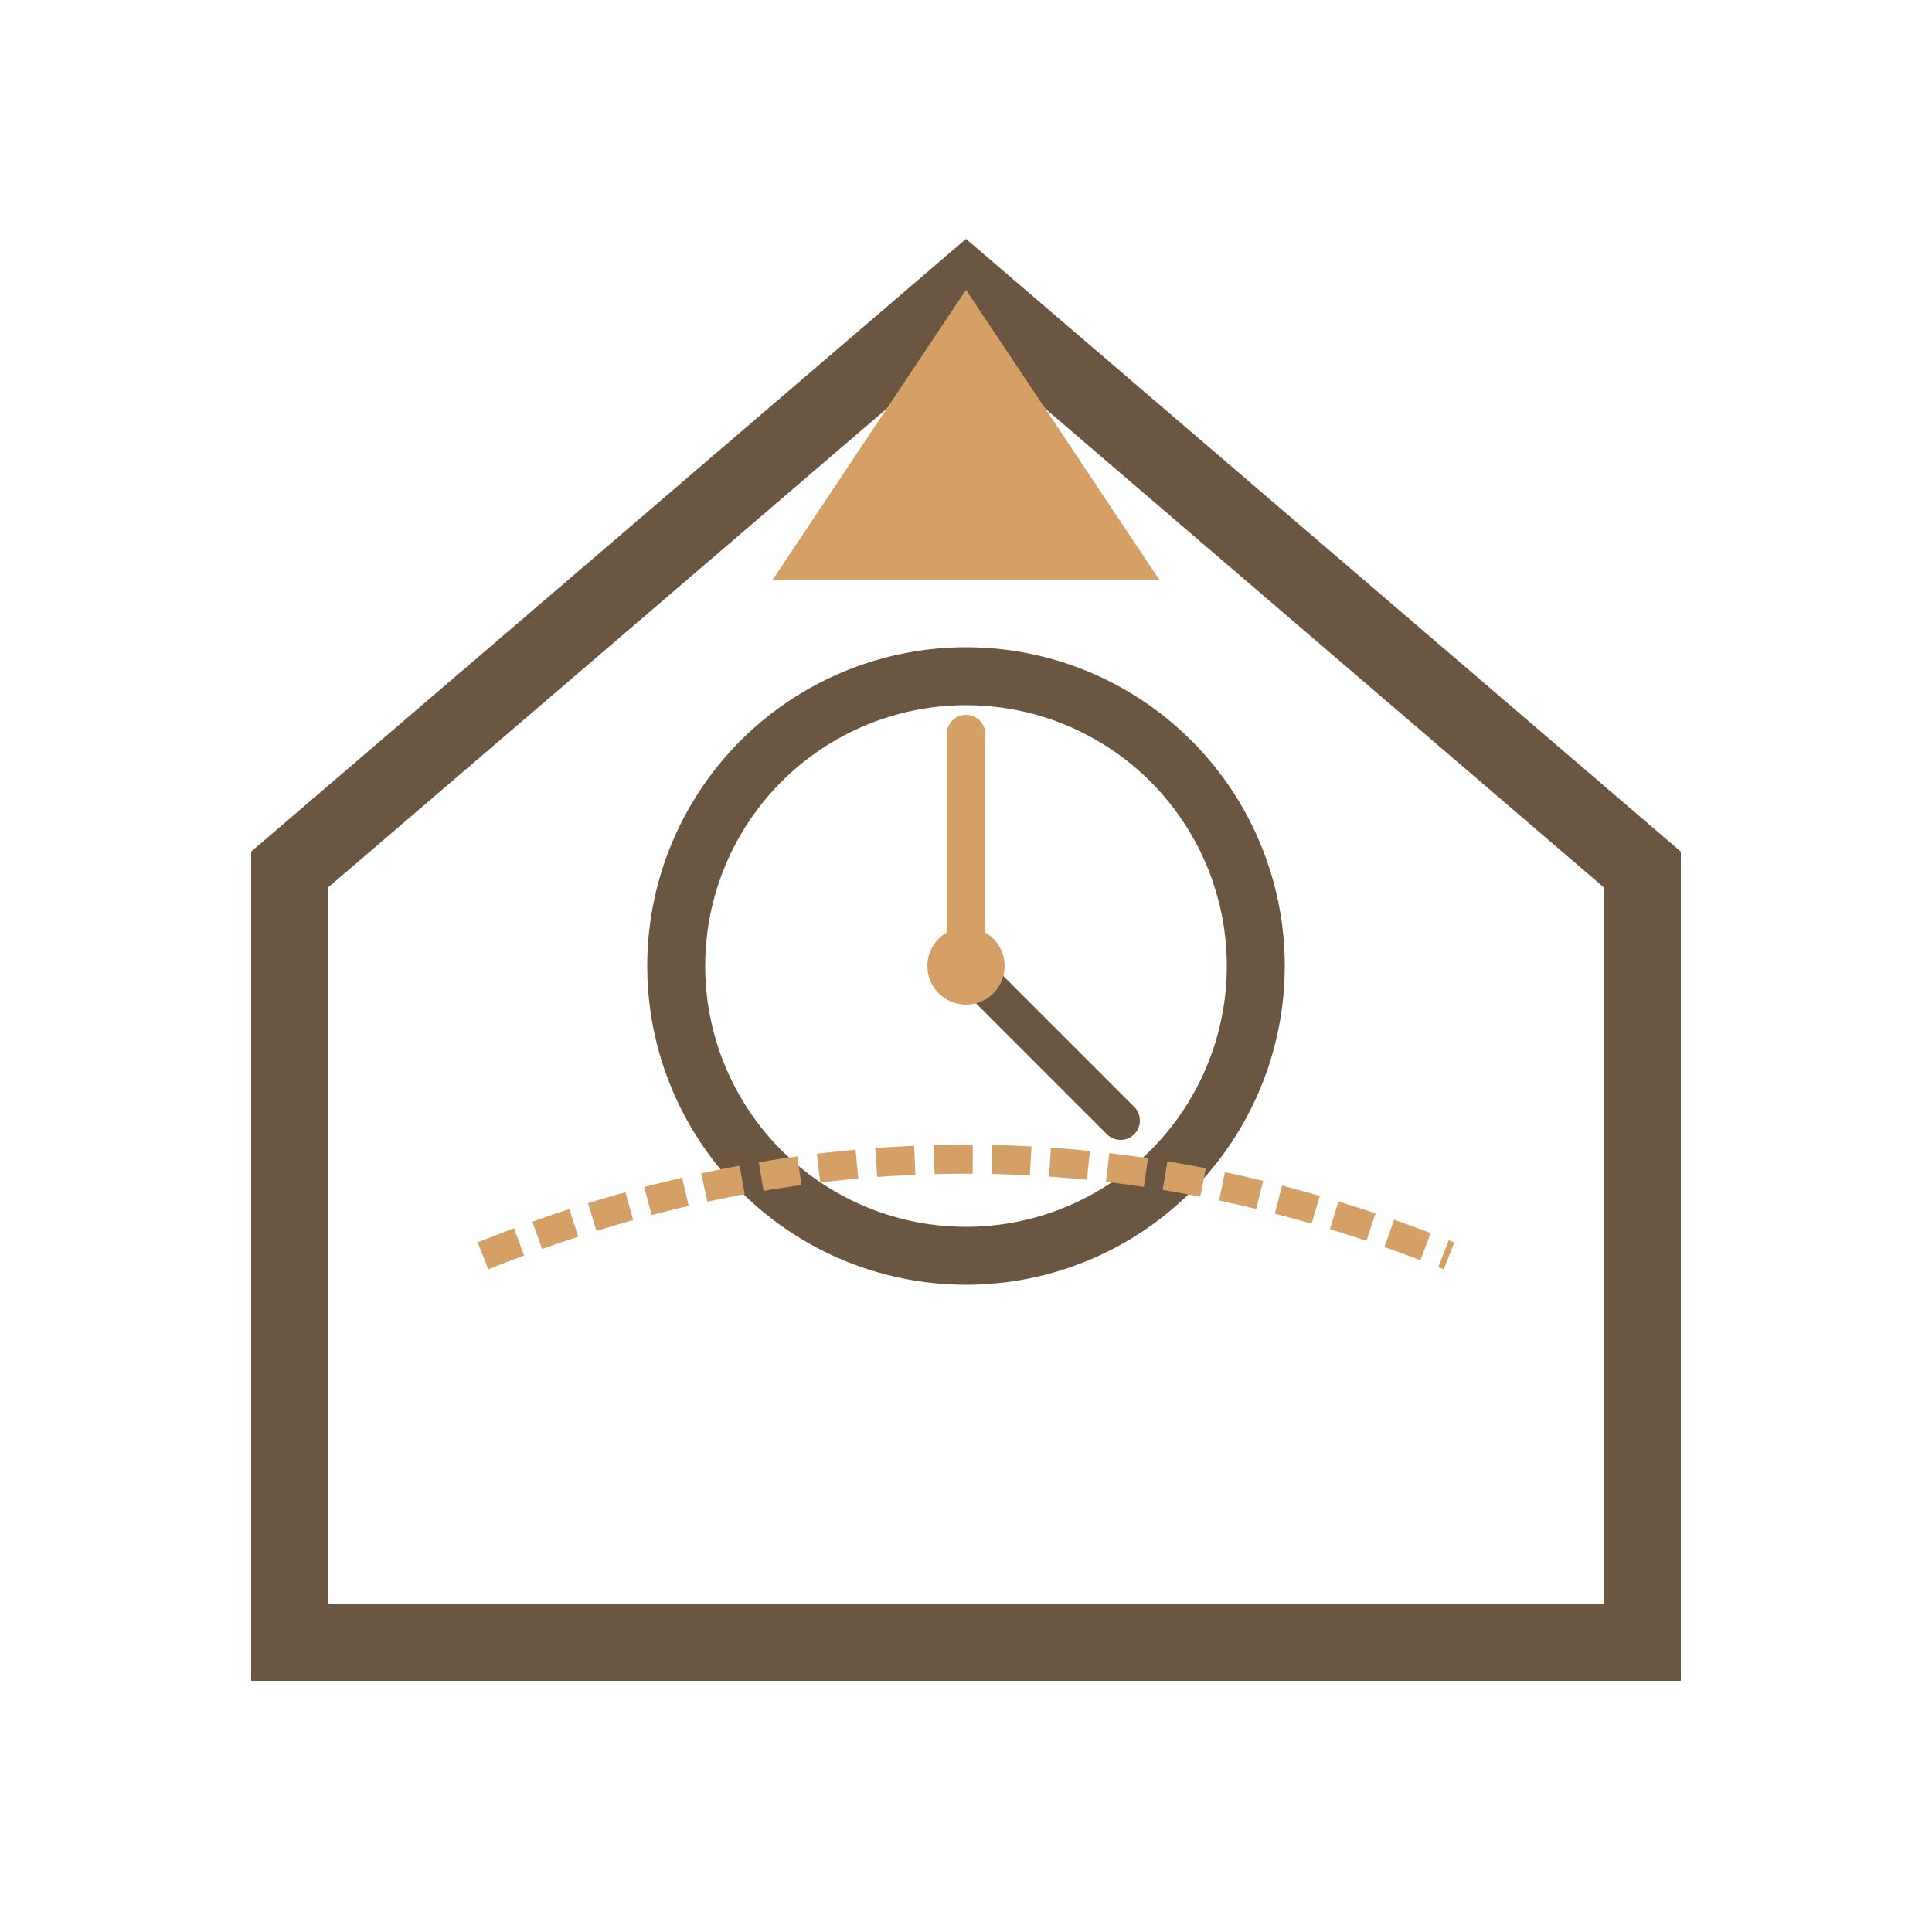
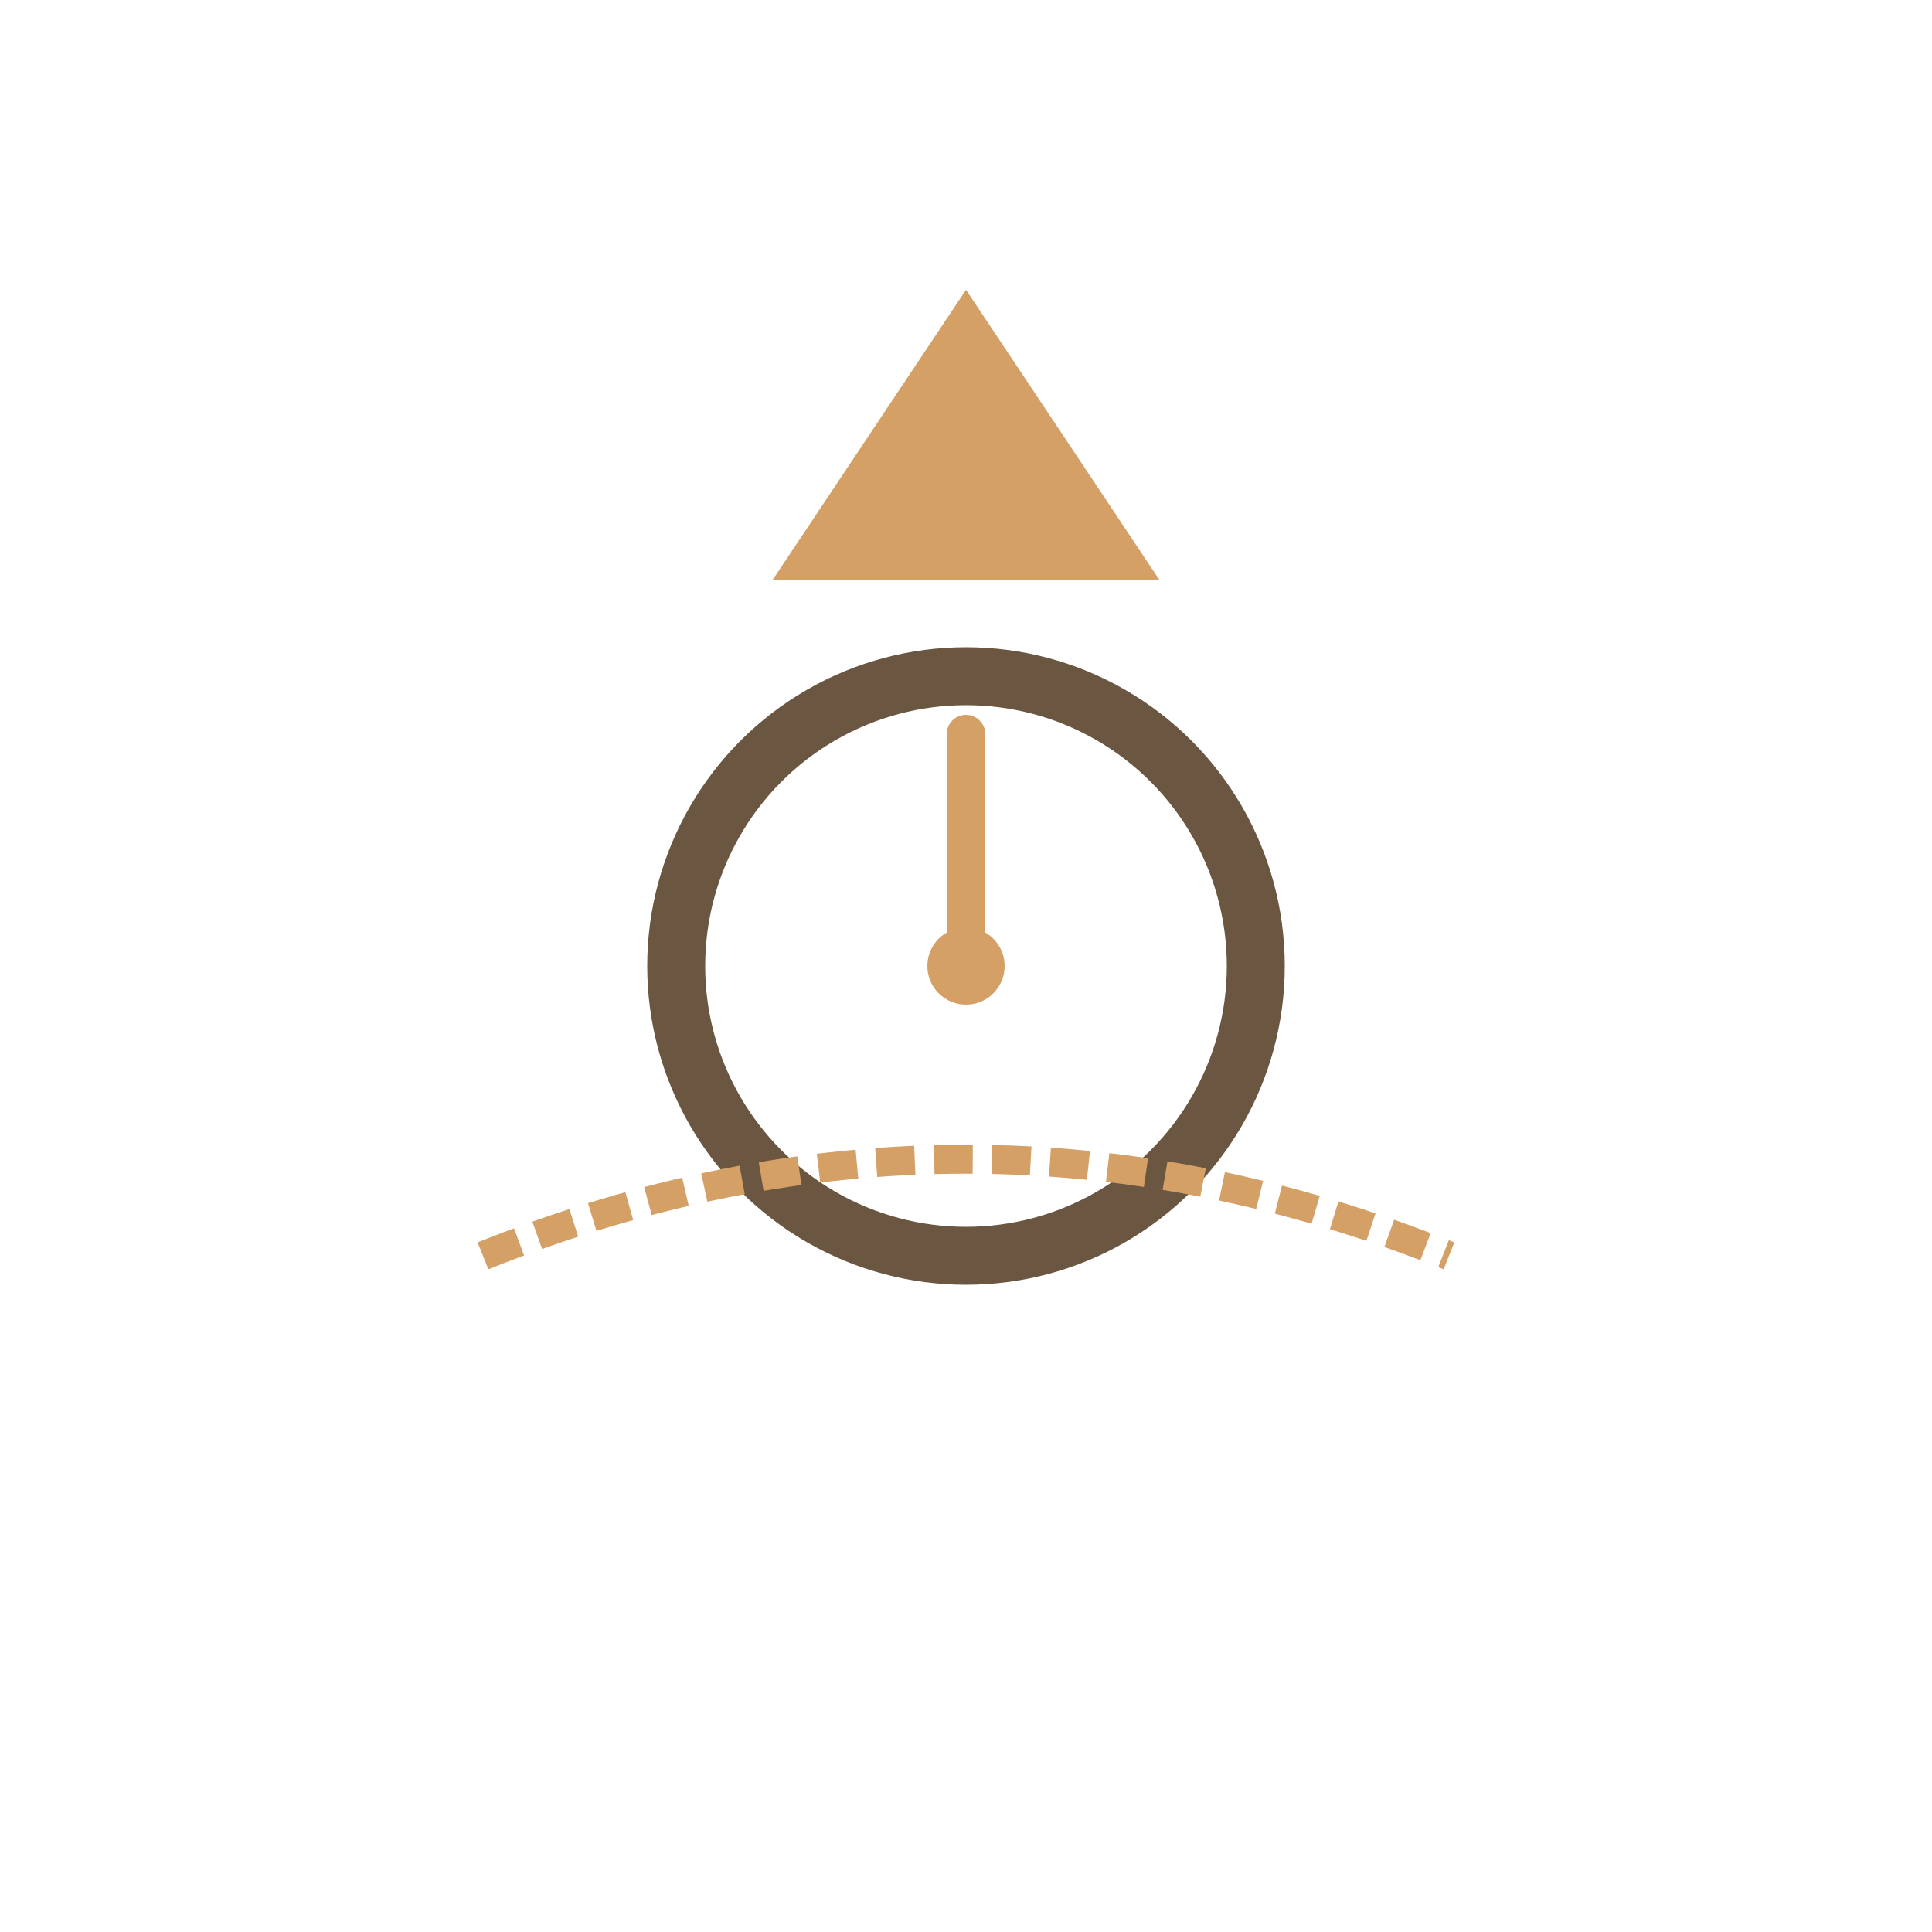
<svg xmlns="http://www.w3.org/2000/svg" width="36" height="36" viewBox="0 0 100 100">
-   <path d="M50,15 L15,45 L15,85 L85,85 L85,45 Z" fill="none" stroke="#6b5741" stroke-width="4" />
  <path d="M50,15 L40,30 L60,30 Z" fill="#d4a066" />
  <circle cx="50" cy="50" r="15" fill="none" stroke="#6b5741" stroke-width="3" />
  <line x1="50" y1="50" x2="50" y2="38" stroke="#d4a066" stroke-width="2" stroke-linecap="round" />
-   <line x1="50" y1="50" x2="58" y2="58" stroke="#6b5741" stroke-width="2" stroke-linecap="round" />
  <circle cx="50" cy="50" r="2" fill="#d4a066" />
  <path d="M25,65 Q50,55 75,65" fill="none" stroke="#d4a066" stroke-width="1.5" stroke-dasharray="2,1" />
</svg>